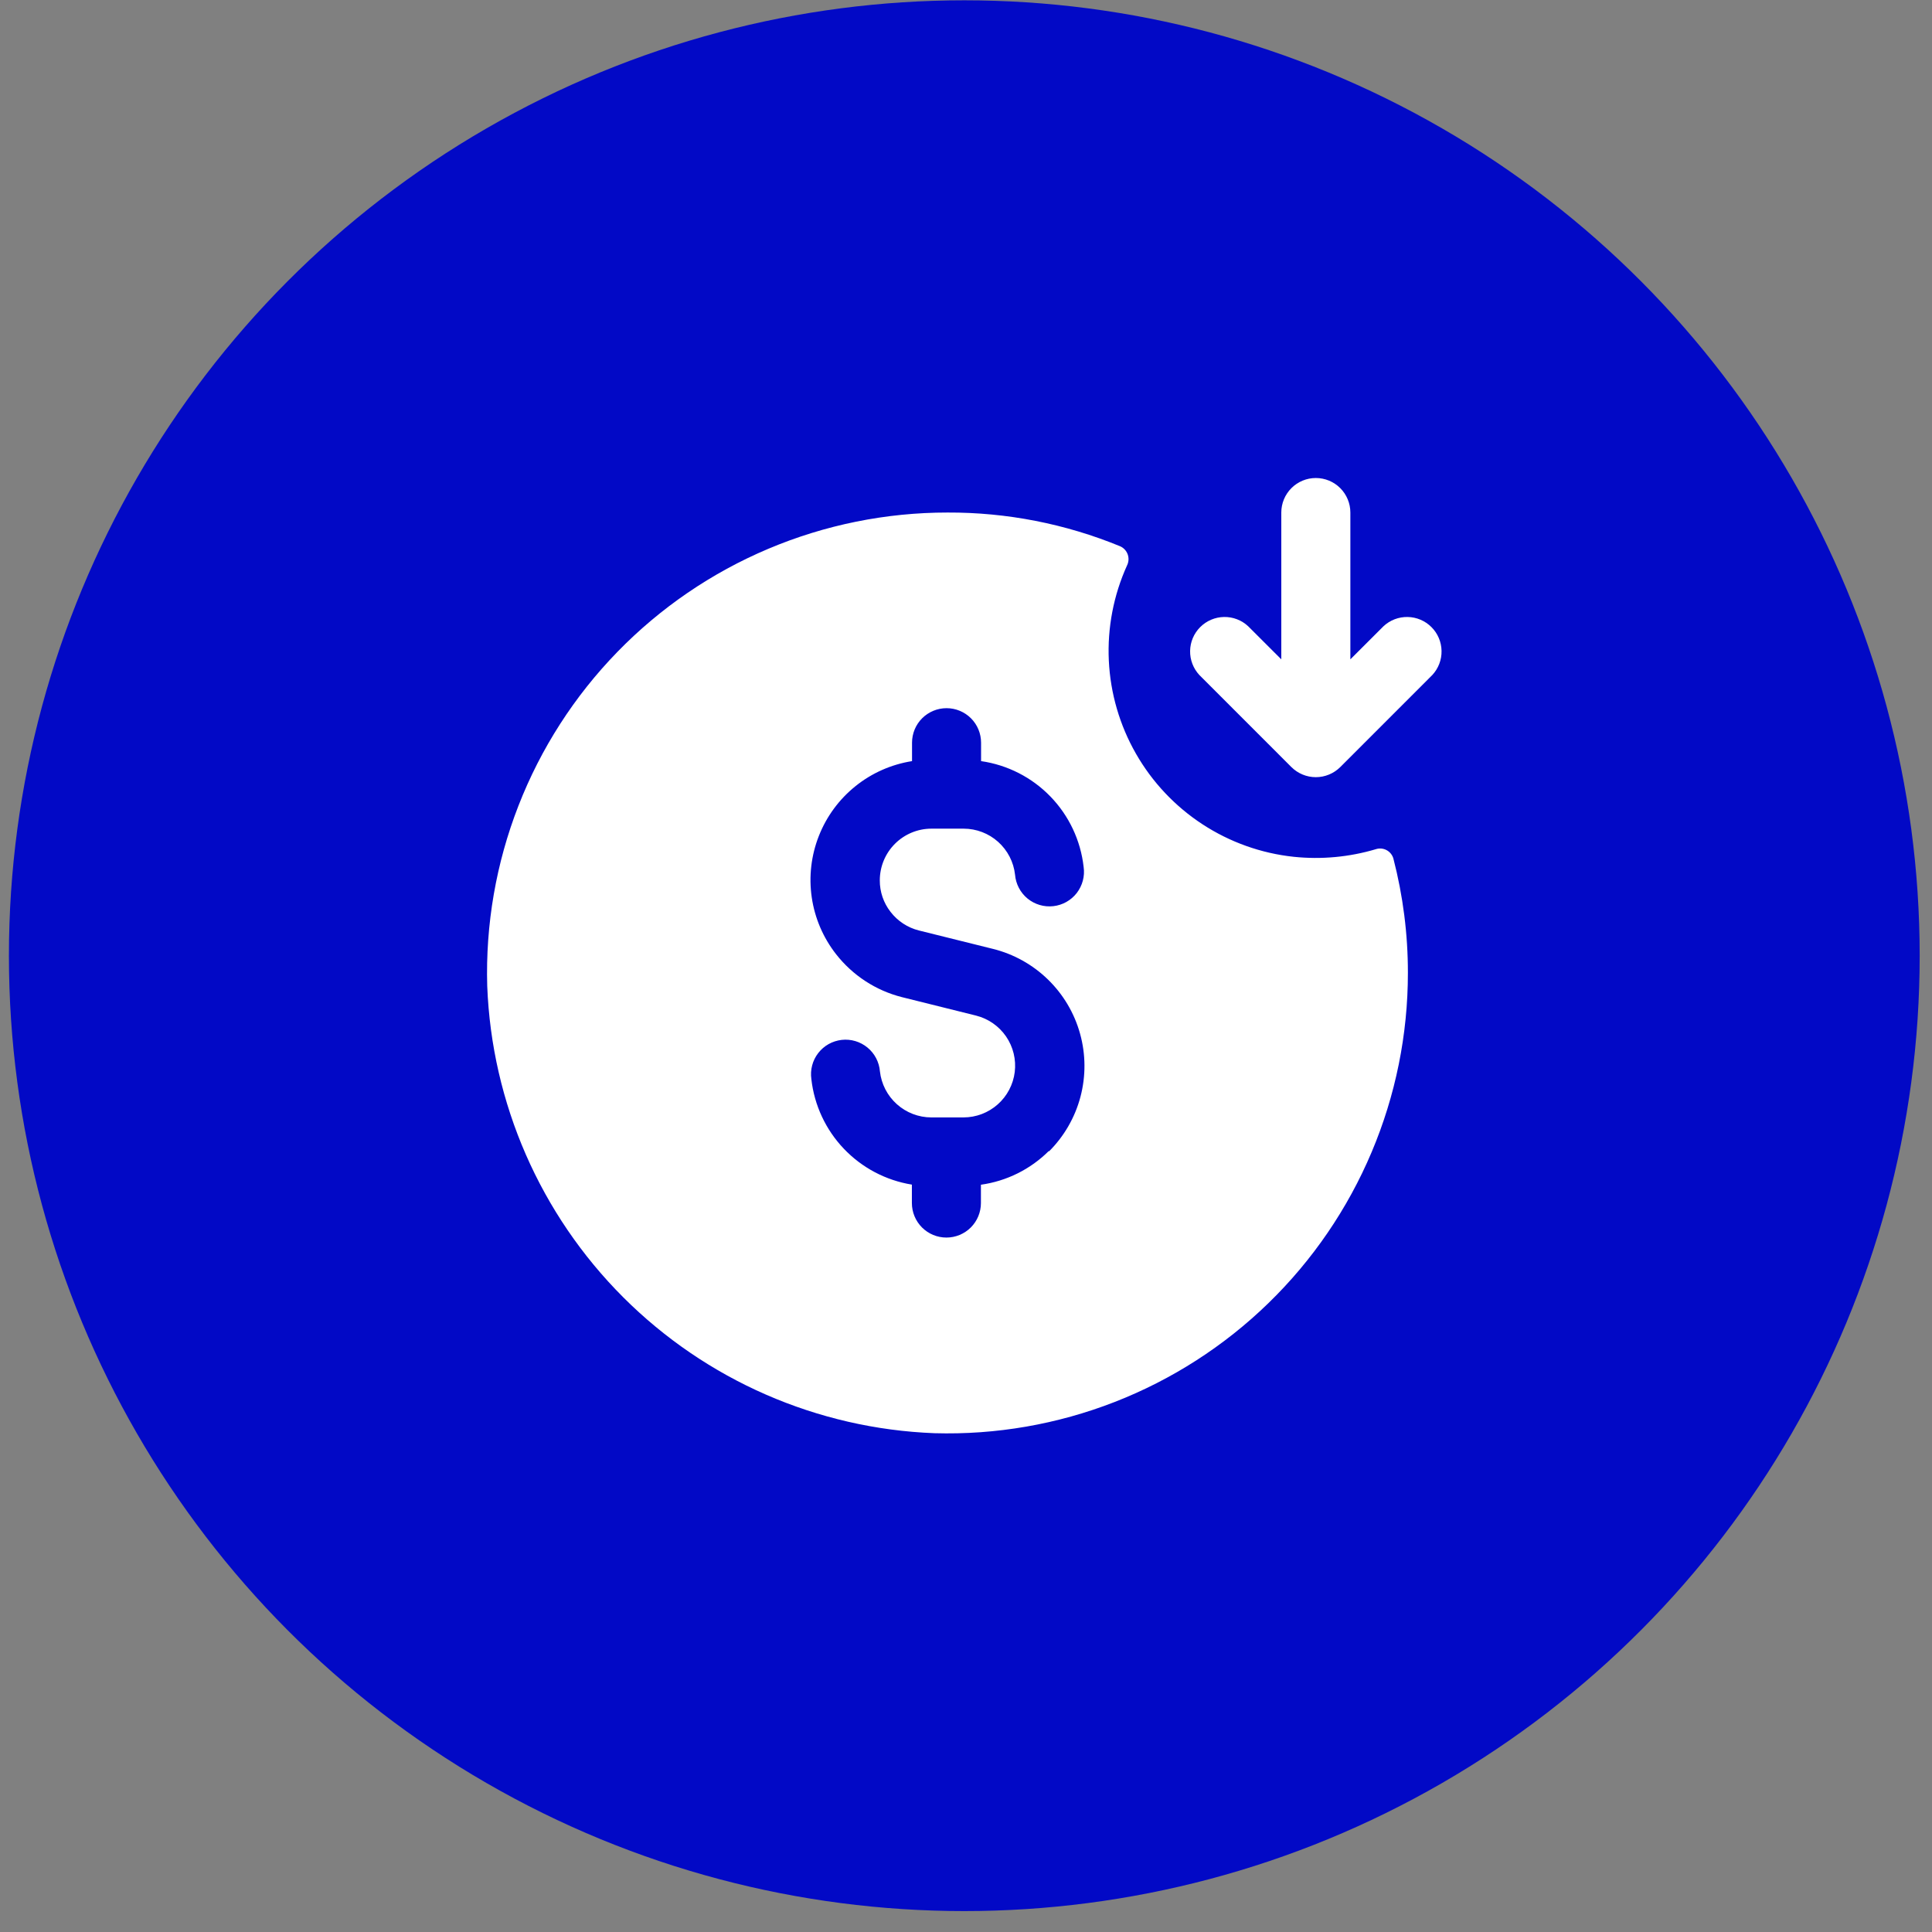
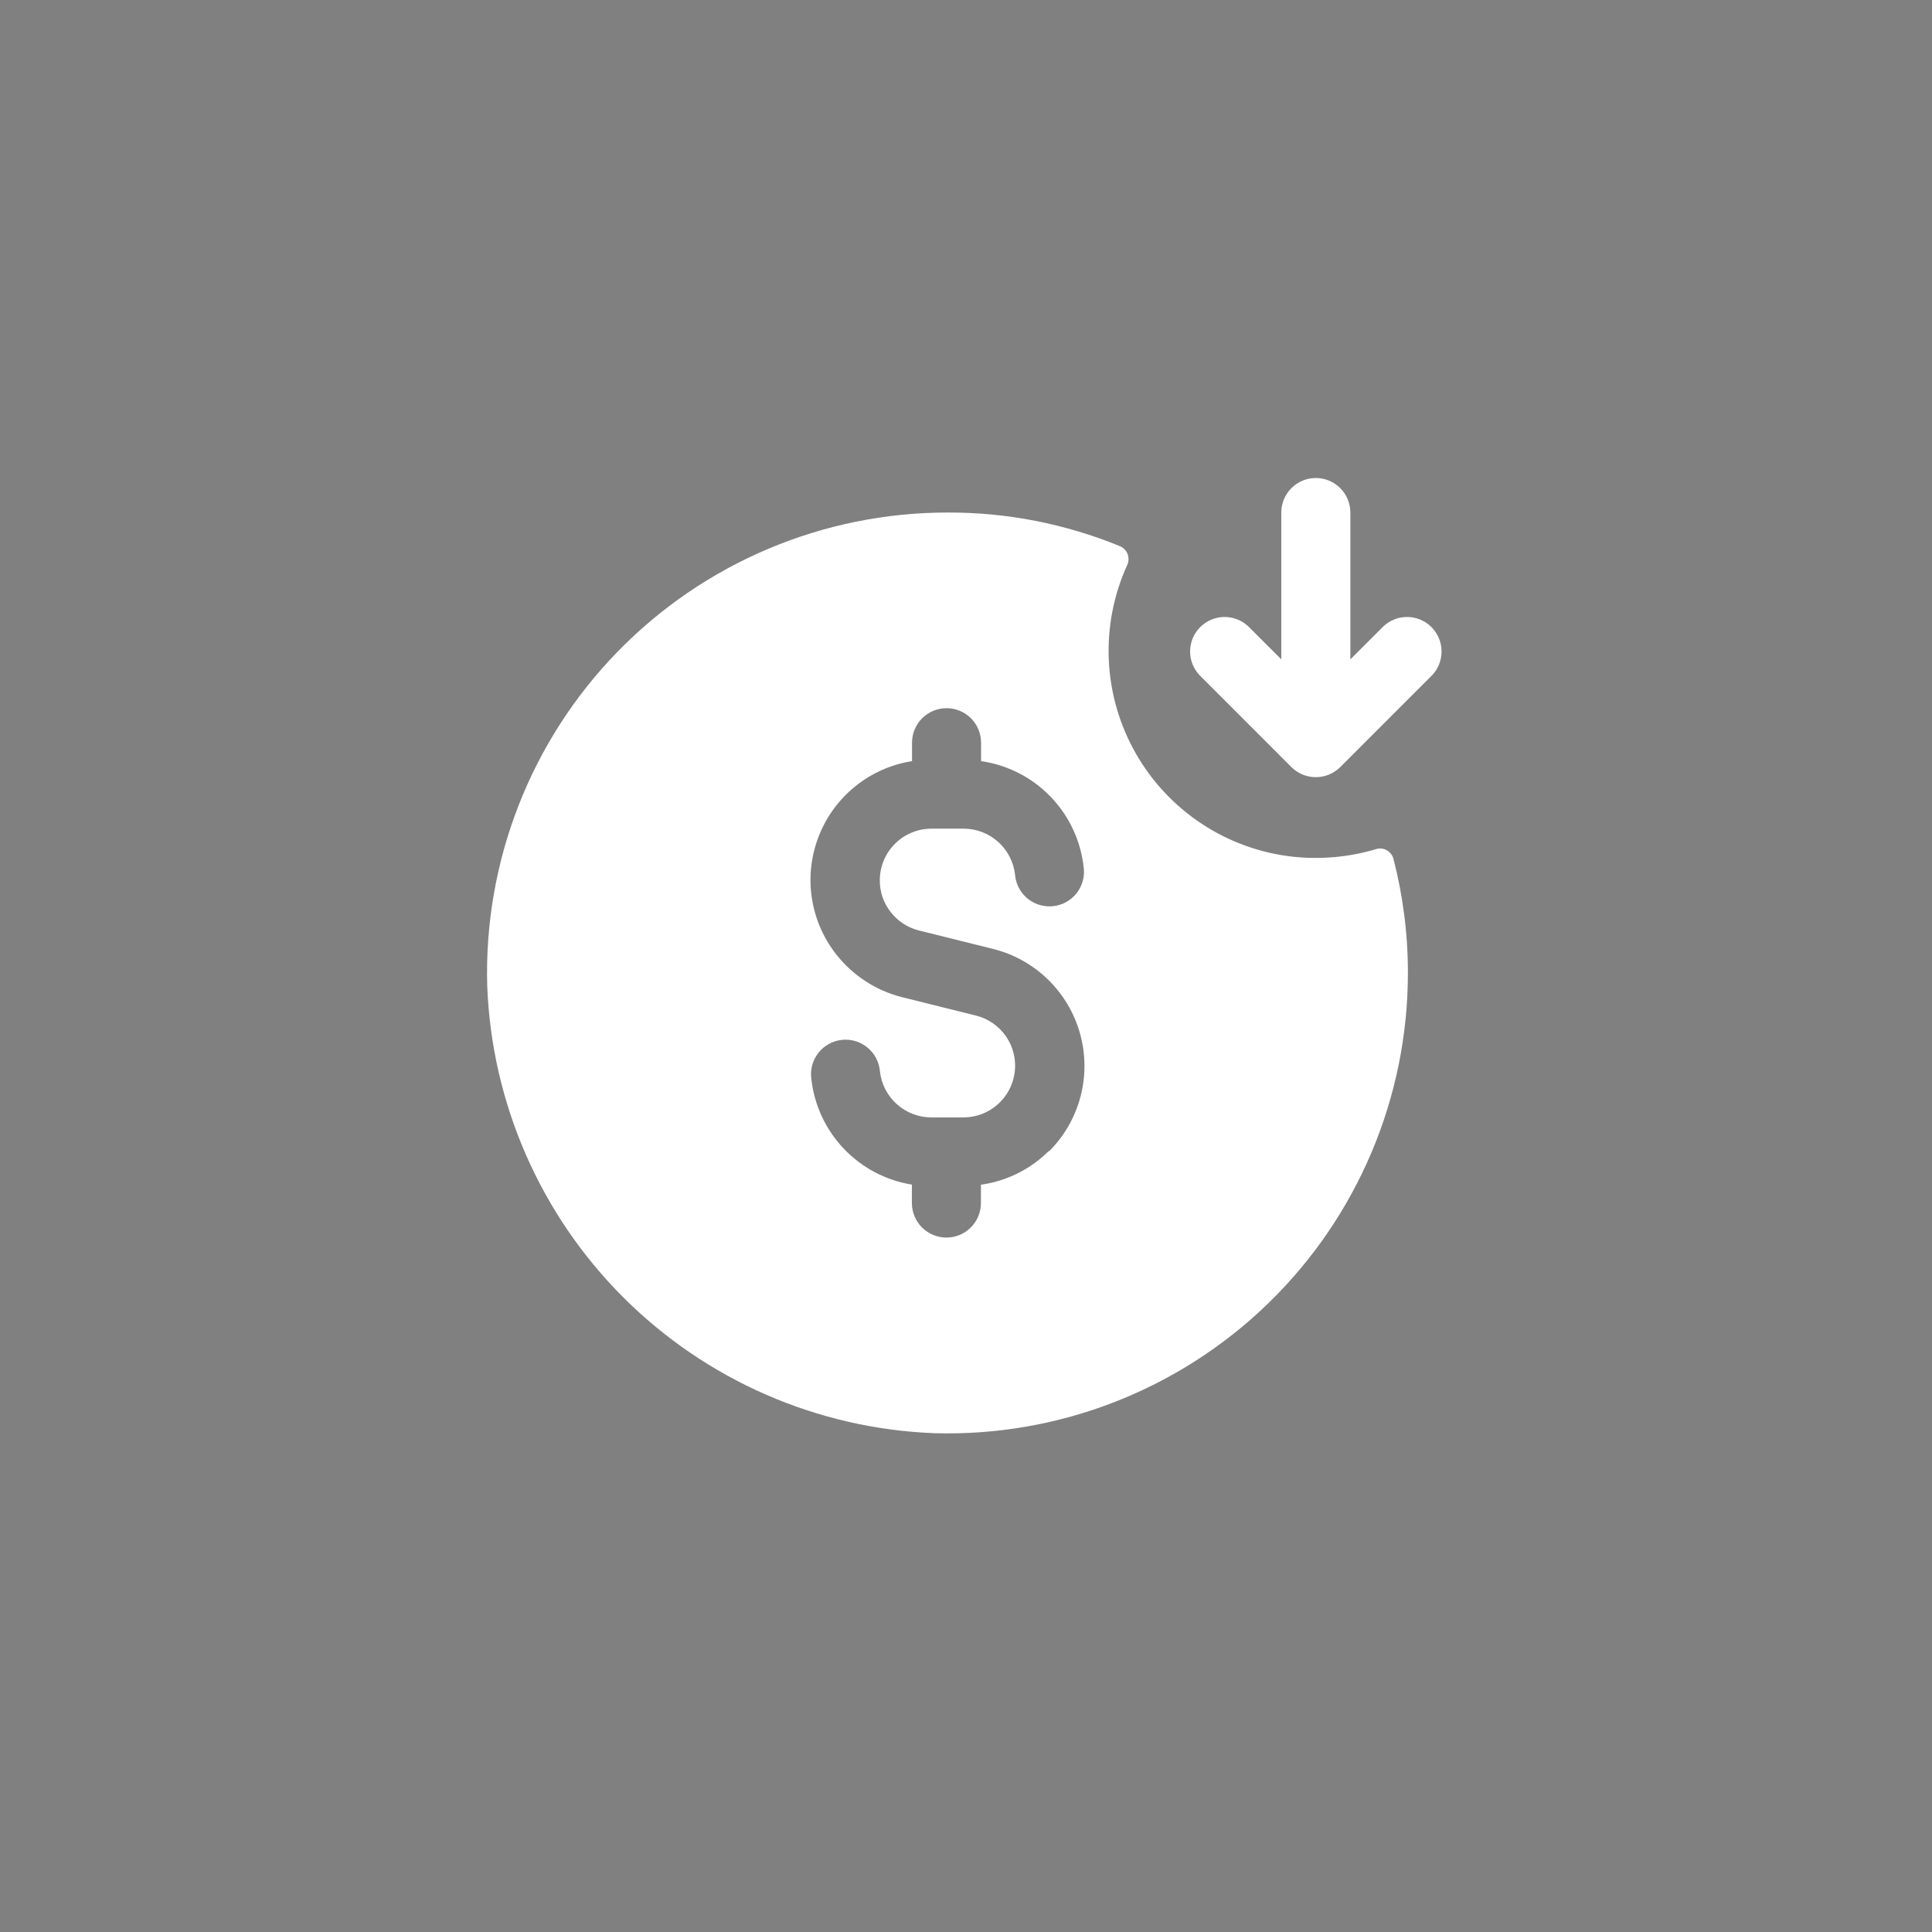
<svg xmlns="http://www.w3.org/2000/svg" width="91" height="91" viewBox="0 0 91 91" fill="none">
  <rect x="0" y="0" width="91" height="91" fill="#808080" stroke="none" />
-   <circle cx="45.42" cy="45.015" r="45" fill="#0209C6" />
  <path d="M65.629 40.433C65.604 40.349 65.563 40.271 65.507 40.204C65.452 40.136 65.383 40.08 65.306 40.04C65.228 39.999 65.143 39.975 65.056 39.968C64.969 39.961 64.881 39.972 64.798 40C63.548 40.371 62.236 40.492 60.939 40.357C59.404 40.194 57.929 39.668 56.636 38.823C55.344 37.978 54.27 36.839 53.504 35.498C52.737 34.158 52.3 32.655 52.227 31.112C52.155 29.57 52.45 28.032 53.088 26.626C53.127 26.546 53.149 26.459 53.154 26.37C53.159 26.281 53.145 26.192 53.115 26.108C53.084 26.025 53.037 25.948 52.976 25.883C52.915 25.818 52.842 25.766 52.76 25.73C50.182 24.671 47.419 24.13 44.632 24.141C41.731 24.14 38.861 24.721 36.189 25.849C33.517 26.977 31.099 28.629 29.077 30.709C27.055 32.788 25.471 35.252 24.419 37.954C23.366 40.657 22.866 43.543 22.949 46.441C23.161 51.961 25.448 57.196 29.353 61.102C33.259 65.007 38.495 67.294 44.014 67.506C46.913 67.589 49.799 67.089 52.501 66.036C55.203 64.984 57.667 63.4 59.746 61.378C61.826 59.356 63.478 56.938 64.606 54.266C65.735 51.595 66.315 48.724 66.314 45.824C66.316 44.005 66.085 42.194 65.629 40.433ZM49.402 54.212C48.536 55.075 47.414 55.633 46.203 55.802V56.665C46.203 57.096 46.032 57.51 45.727 57.815C45.422 58.12 45.009 58.291 44.577 58.291C44.146 58.291 43.732 58.12 43.427 57.815C43.123 57.51 42.951 57.096 42.951 56.665V55.797C41.727 55.599 40.602 55.006 39.747 54.108C38.892 53.211 38.354 52.058 38.216 50.826C38.185 50.61 38.198 50.391 38.254 50.18C38.309 49.97 38.407 49.773 38.54 49.601C38.673 49.429 38.839 49.285 39.029 49.178C39.219 49.072 39.428 49.005 39.645 48.98C39.861 48.956 40.08 48.975 40.288 49.037C40.497 49.099 40.691 49.203 40.859 49.341C41.027 49.479 41.166 49.65 41.267 49.843C41.367 50.036 41.429 50.247 41.446 50.464C41.513 51.059 41.796 51.609 42.243 52.009C42.689 52.409 43.267 52.631 43.866 52.632H45.384C45.977 52.631 46.55 52.413 46.994 52.019C47.438 51.626 47.723 51.083 47.796 50.494C47.868 49.905 47.723 49.31 47.388 48.82C47.052 48.331 46.549 47.981 45.974 47.836L42.487 46.968C41.254 46.657 40.161 45.943 39.378 44.941C38.77 44.163 38.376 43.241 38.234 42.264C38.092 41.287 38.208 40.291 38.57 39.372C38.931 38.454 39.526 37.646 40.296 37.028C41.065 36.41 41.983 36.004 42.958 35.85V34.982C42.958 34.551 43.129 34.137 43.434 33.832C43.739 33.528 44.153 33.356 44.584 33.356C45.015 33.356 45.429 33.528 45.734 33.832C46.039 34.137 46.21 34.551 46.21 34.982V35.85C47.454 36.029 48.603 36.615 49.477 37.518C50.352 38.421 50.901 39.588 51.041 40.837C51.072 41.052 51.059 41.272 51.003 41.482C50.947 41.692 50.85 41.889 50.717 42.062C50.584 42.234 50.417 42.377 50.227 42.484C50.038 42.59 49.828 42.658 49.612 42.682C49.396 42.706 49.177 42.687 48.968 42.625C48.76 42.563 48.565 42.46 48.397 42.322C48.229 42.183 48.091 42.013 47.99 41.82C47.889 41.627 47.828 41.416 47.81 41.199C47.744 40.603 47.46 40.053 47.014 39.653C46.568 39.253 45.99 39.032 45.39 39.031H43.873C43.228 39.031 42.609 39.288 42.153 39.744C41.697 40.2 41.44 40.818 41.44 41.463C41.436 42.001 41.614 42.525 41.945 42.949C42.279 43.384 42.751 43.694 43.283 43.827L46.769 44.694C47.747 44.937 48.642 45.436 49.363 46.139C50.084 46.841 50.606 47.723 50.874 48.694C51.143 49.664 51.148 50.689 50.891 51.662C50.633 52.636 50.121 53.523 49.408 54.234L49.402 54.212ZM67.463 31.795L63.127 36.132C62.822 36.435 62.408 36.606 61.977 36.606C61.547 36.606 61.133 36.435 60.828 36.132L56.492 31.795C56.205 31.487 56.048 31.079 56.056 30.658C56.063 30.236 56.234 29.834 56.532 29.537C56.83 29.239 57.232 29.068 57.653 29.061C58.074 29.053 58.482 29.209 58.79 29.497L60.351 31.056V24.141C60.351 23.71 60.523 23.296 60.828 22.991C61.133 22.686 61.546 22.515 61.977 22.515C62.409 22.515 62.822 22.686 63.127 22.991C63.432 23.296 63.604 23.71 63.604 24.141V31.056L65.165 29.497C65.473 29.209 65.881 29.053 66.302 29.061C66.723 29.068 67.125 29.239 67.423 29.537C67.721 29.834 67.892 30.236 67.899 30.658C67.907 31.079 67.751 31.487 67.463 31.795Z" fill="white" />
</svg>